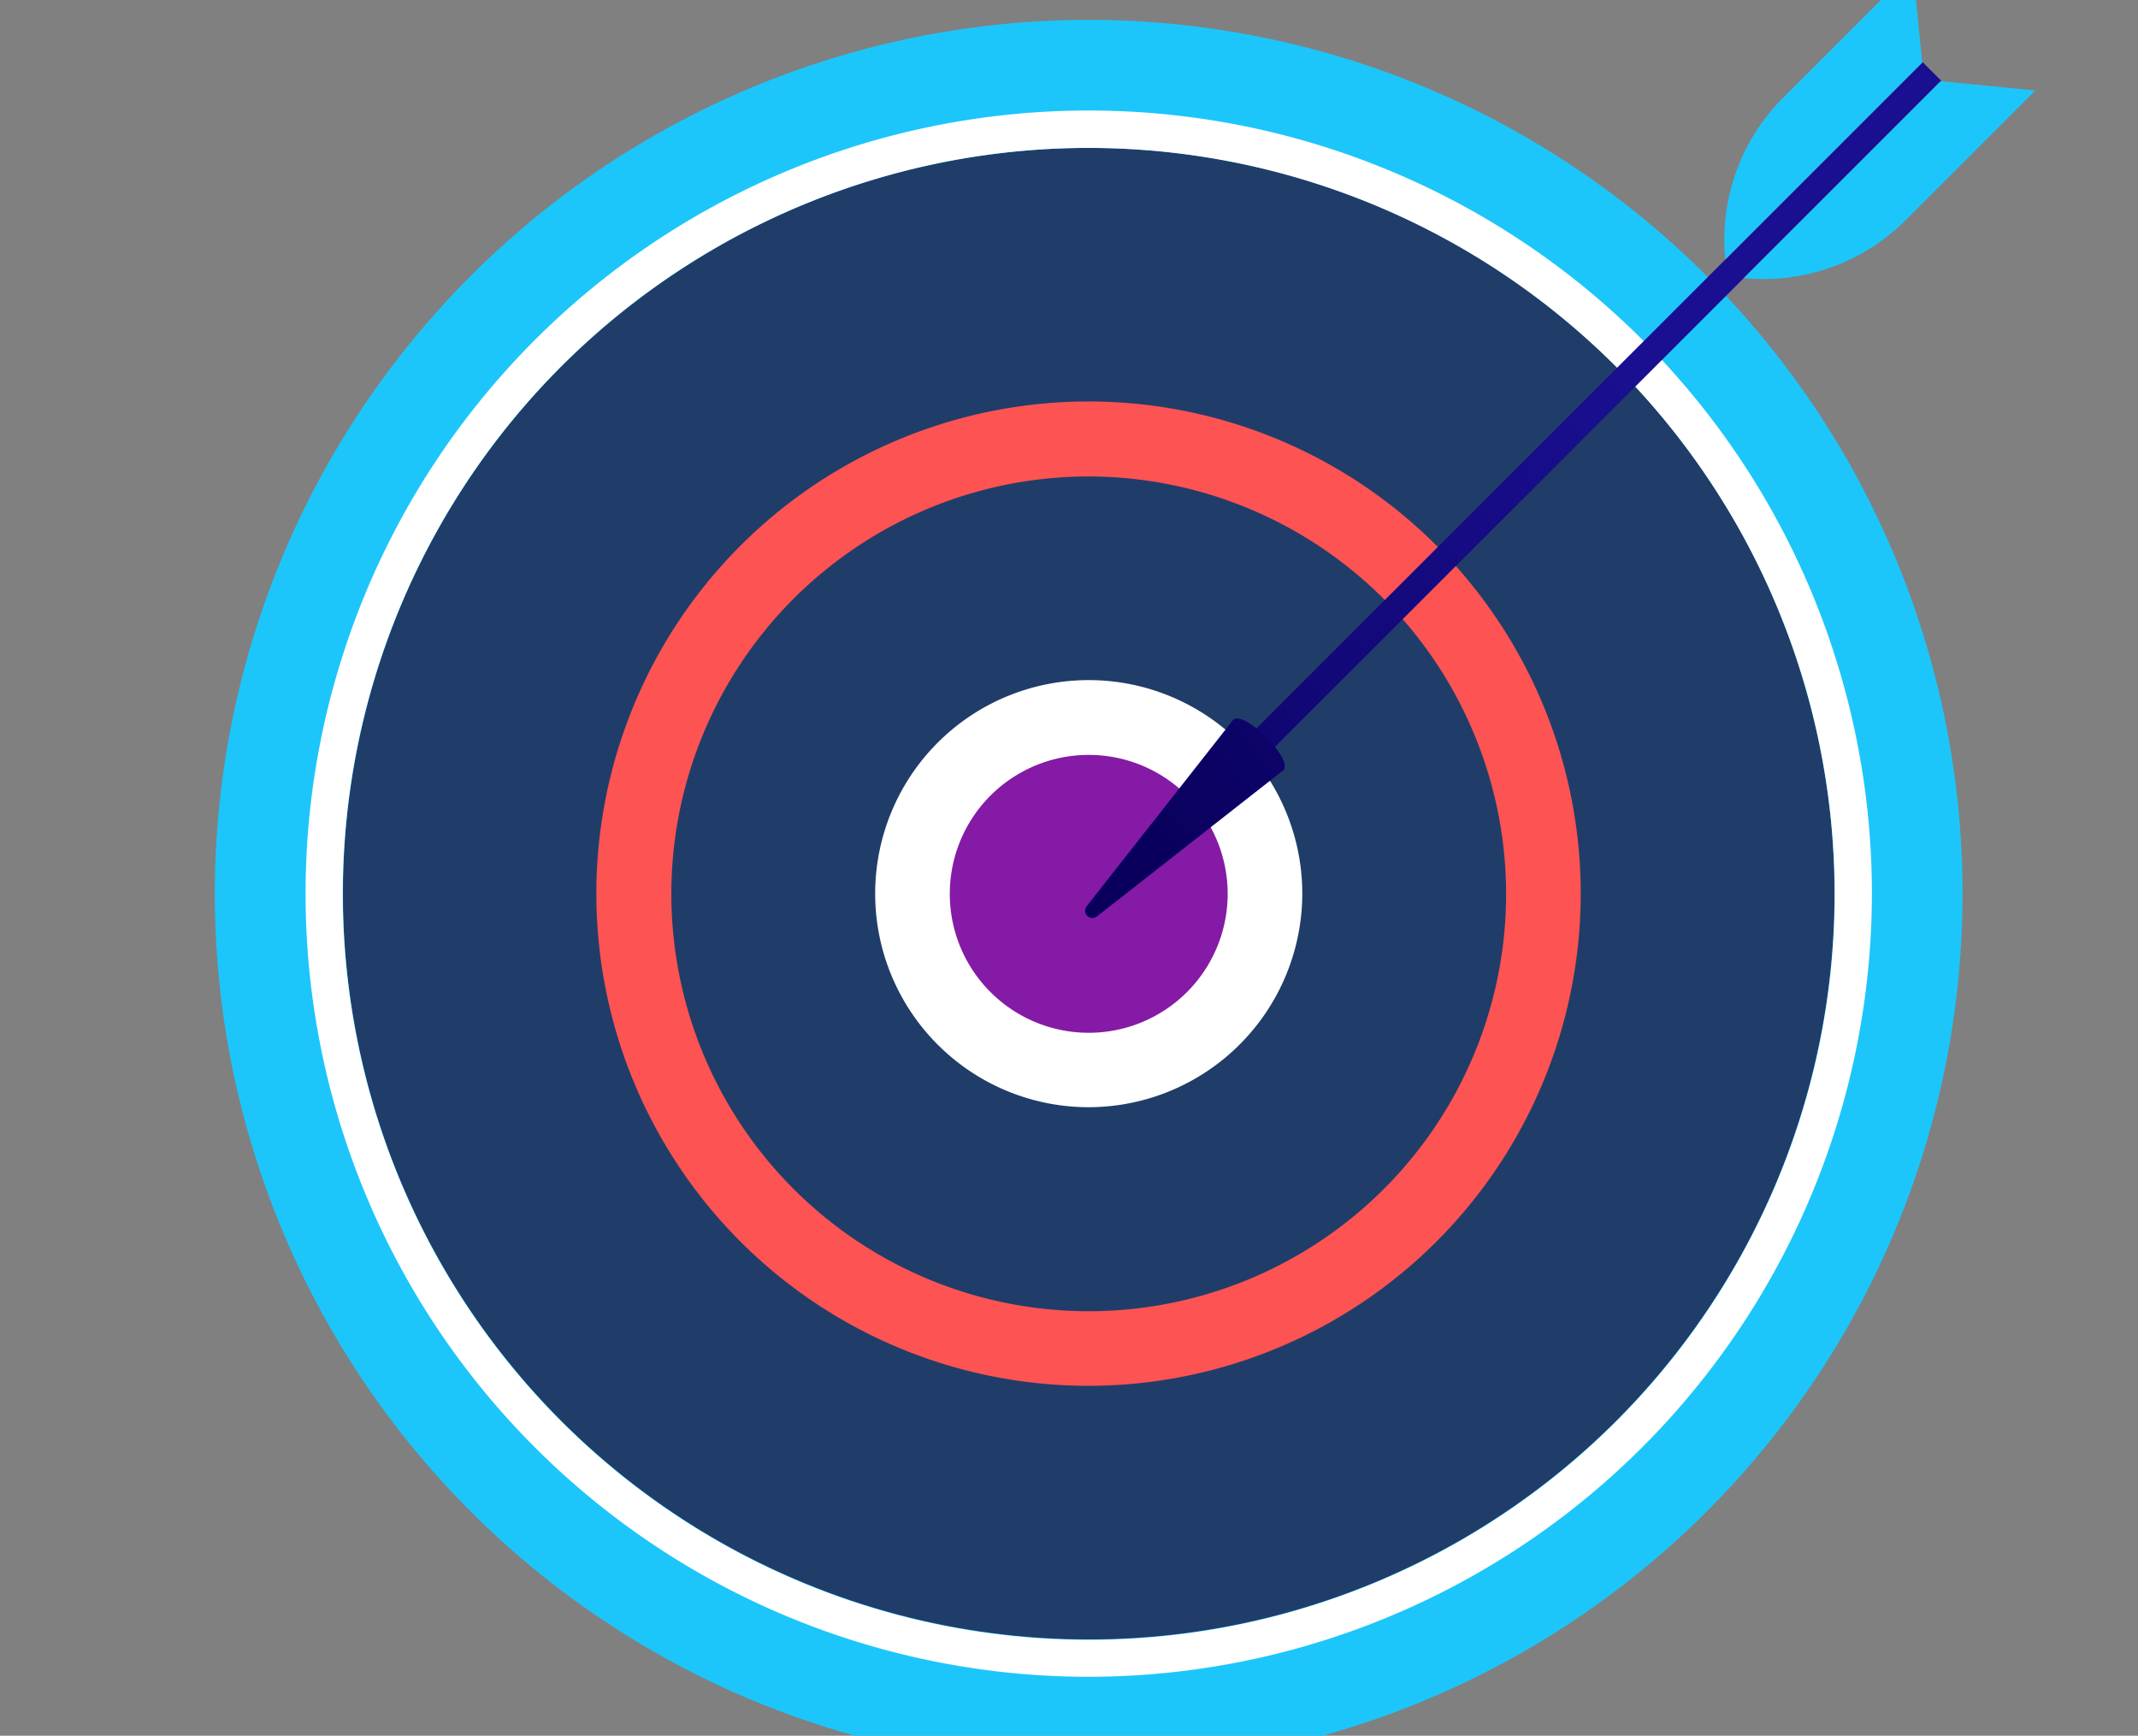
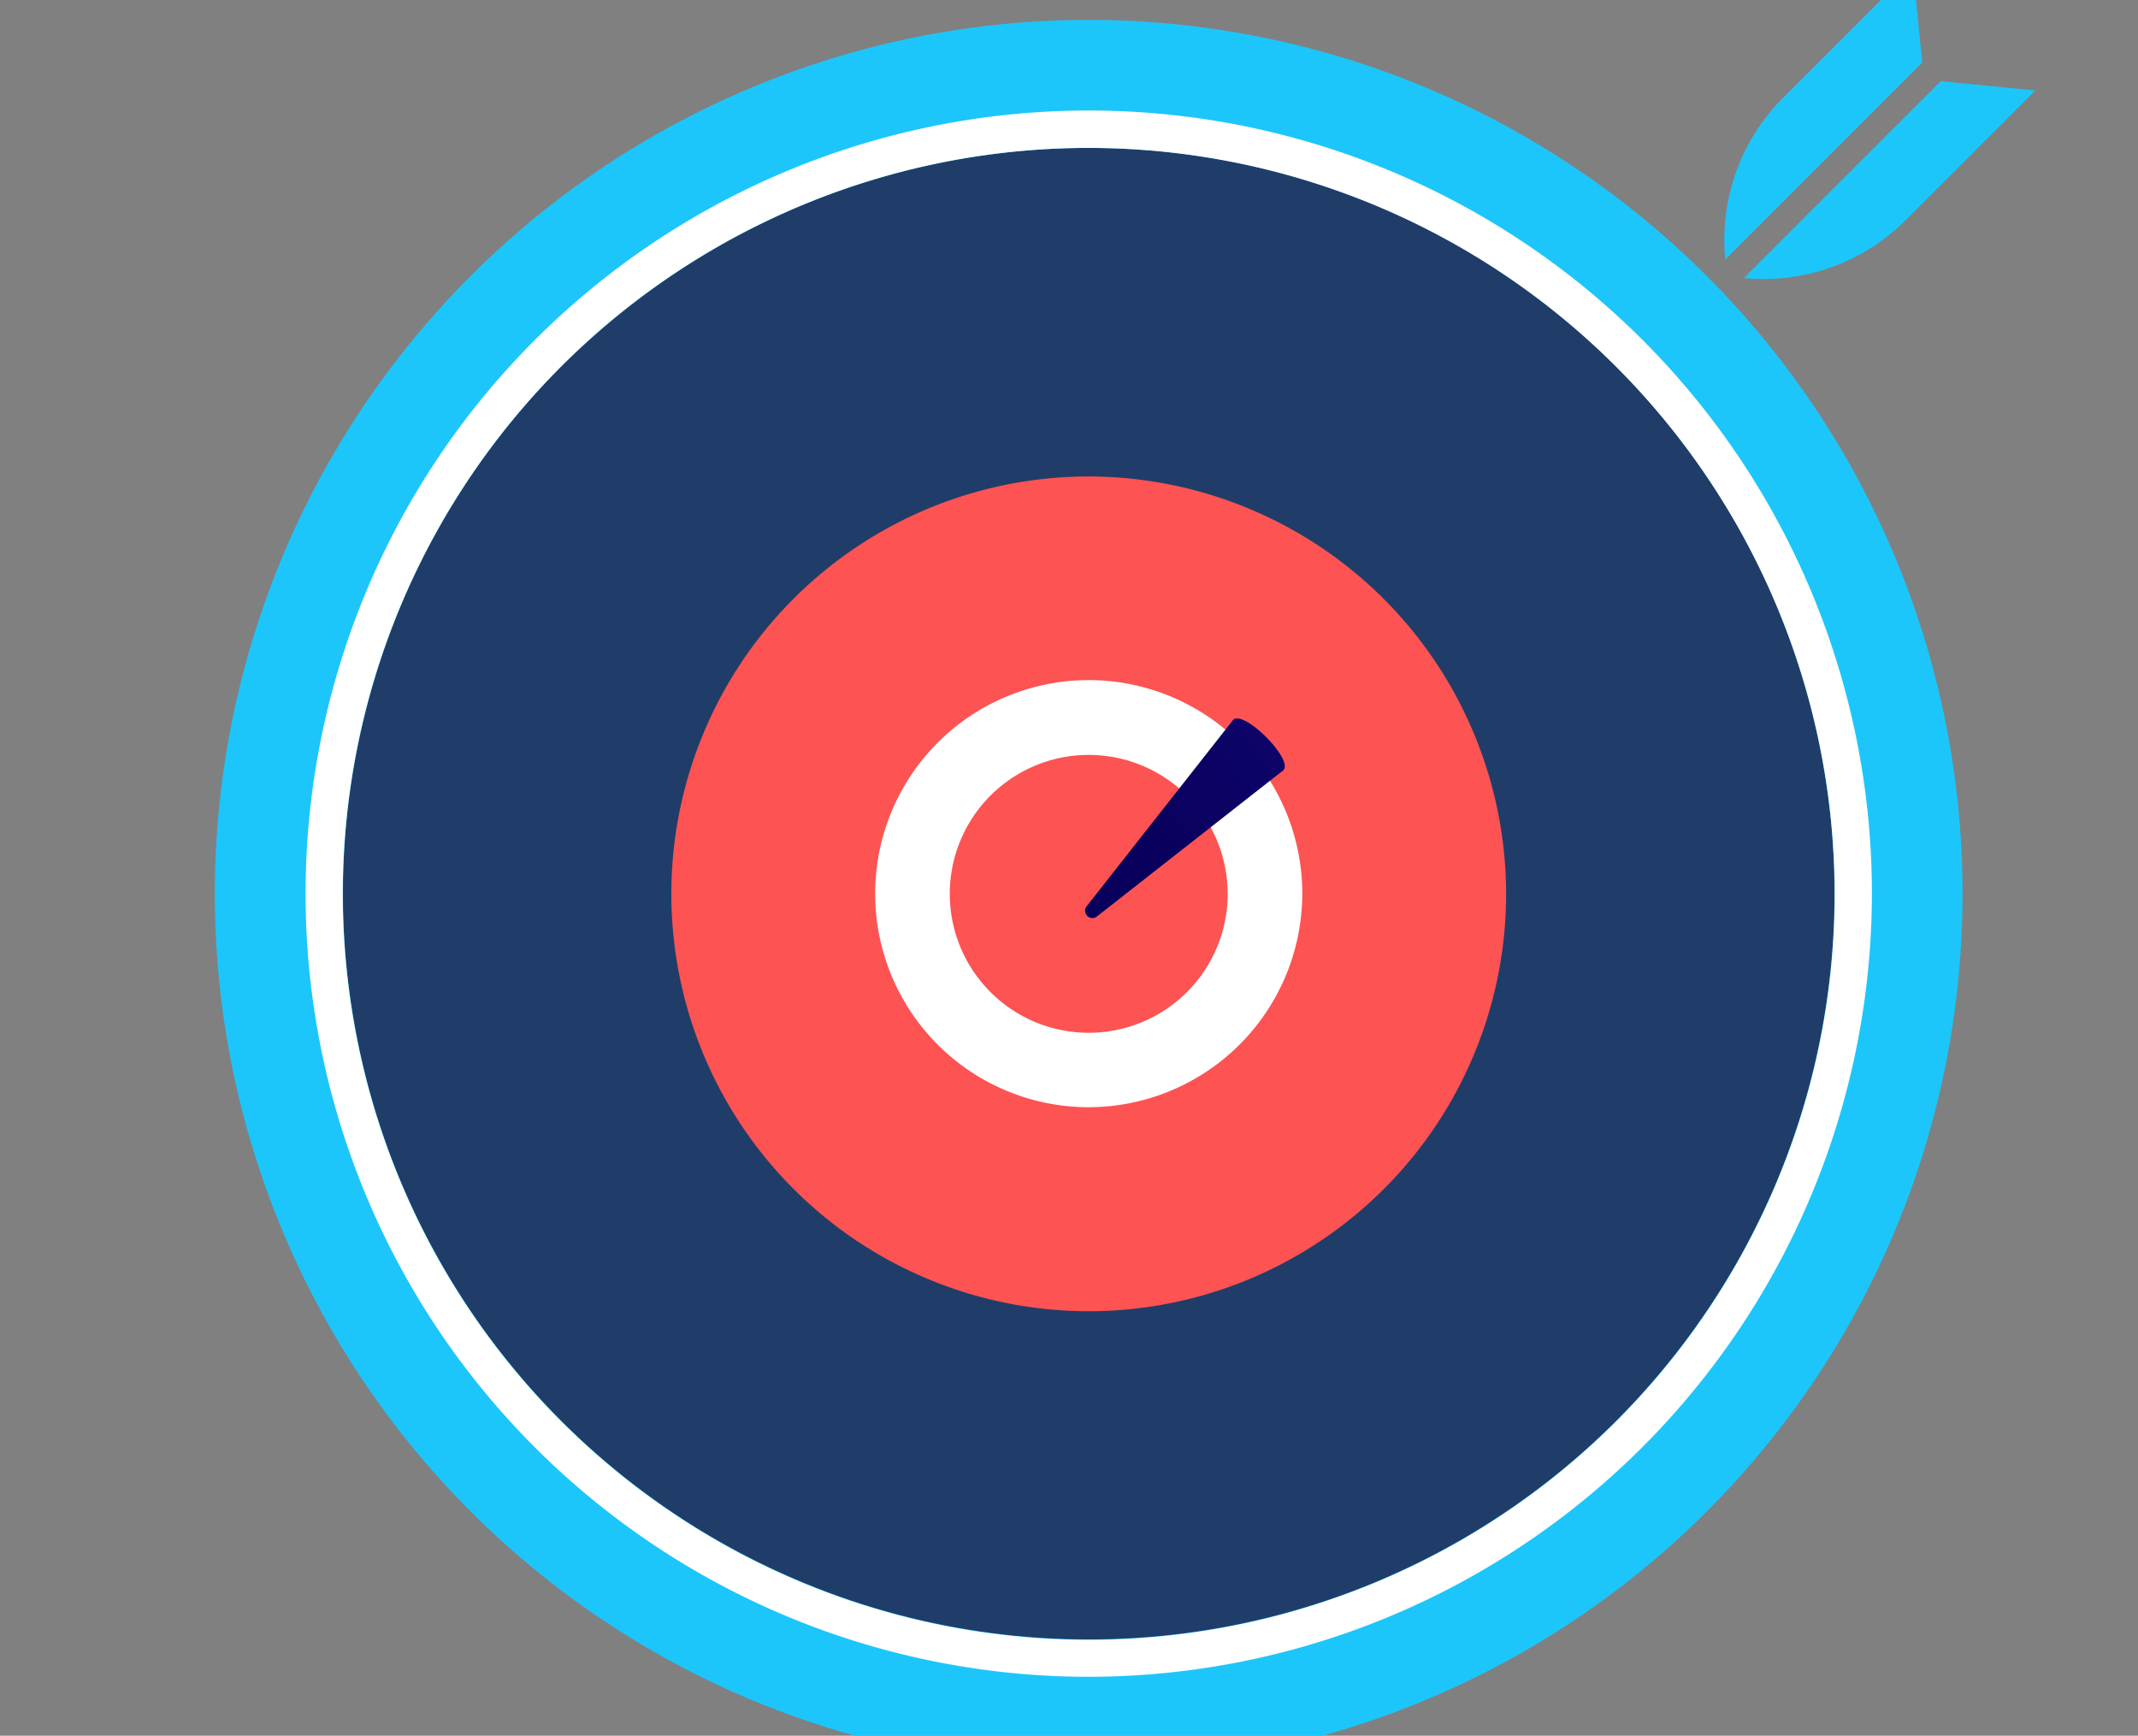
<svg xmlns="http://www.w3.org/2000/svg" xmlns:xlink="http://www.w3.org/1999/xlink" id="Layer_1" data-name="Layer 1" viewBox="0 0 114.33 92.82">
  <rect x="0" y="0" width="114.33" height="92.82" fill="#808080" stroke="none" />
  <defs>
    <style>.cls-1{fill:#1cc6fa;}.cls-2{fill:#203d69;}.cls-3{fill:#fff;}.cls-4{fill:#fd5353;}.cls-5{fill:#851aa6;}.cls-6{fill:url(#linear-gradient);}.cls-7{fill:url(#linear-gradient-2);}</style>
    <linearGradient id="linear-gradient" x1="-3630.3" y1="2573.45" x2="-3641.53" y2="2619.06" gradientTransform="matrix(1, 0, 0, 1, 3725.14, -2592.66)" gradientUnits="userSpaceOnUse">
      <stop offset="0" stop-color="#09005d" />
      <stop offset="1" stop-color="#1a0f90" />
    </linearGradient>
    <linearGradient id="linear-gradient-2" x1="-3639.88" y1="2583.04" x2="-3643.31" y2="2619.84" gradientTransform="translate(-4339.07 -702.36) rotate(-135)" xlink:href="#linear-gradient" />
  </defs>
  <circle class="cls-1" cx="58.22" cy="47.79" r="46.73" transform="translate(1.25 97.07) rotate(-80.24)" />
  <circle class="cls-2" cx="58.22" cy="47.79" r="39.88" />
  <path class="cls-3" d="M58.22,89.67A41.88,41.88,0,1,1,100.1,47.79,41.92,41.92,0,0,1,58.22,89.67Zm0-81.76A39.89,39.89,0,1,0,98.11,47.79,39.93,39.93,0,0,0,58.22,7.91Z" />
  <circle class="cls-2" cx="58.22" cy="47.79" r="24.31" transform="translate(-1.67 93.48) rotate(-76.72)" />
-   <path class="cls-4" d="M58.22,74.11A26.32,26.32,0,1,1,84.53,47.79,26.34,26.34,0,0,1,58.22,74.11Zm0-48.63A22.32,22.32,0,1,0,80.54,47.79,22.35,22.35,0,0,0,58.22,25.48Z" />
-   <circle class="cls-5" cx="58.22" cy="47.79" r="9.42" transform="translate(-1.67 93.48) rotate(-76.72)" />
+   <path class="cls-4" d="M58.22,74.11Zm0-48.63A22.32,22.32,0,1,0,80.54,47.79,22.35,22.35,0,0,0,58.22,25.48Z" />
  <path class="cls-3" d="M58.22,59.21A11.42,11.42,0,1,1,69.64,47.79,11.44,11.44,0,0,1,58.22,59.21Zm0-18.84a7.43,7.43,0,1,0,7.43,7.42A7.43,7.43,0,0,0,58.22,40.37Z" />
-   <rect class="cls-6" x="83.82" y="-3.96" width="1.4" height="53.14" transform="translate(128.3 98.36) rotate(-135)" />
  <path class="cls-7" d="M65.94,38.5c.57-.57,3.25,2.12,2.69,2.69L58.67,49a.39.39,0,0,1-.55-.55Z" />
  <path class="cls-1" d="M103.78,4.34l5.06.5-6.94,6.94a10.74,10.74,0,0,1-8.65,3.09h0Z" />
  <path class="cls-1" d="M102.79,3.35l-.5-5.06L95.35,5.23a10.74,10.74,0,0,0-3.09,8.65h0Z" />
</svg>